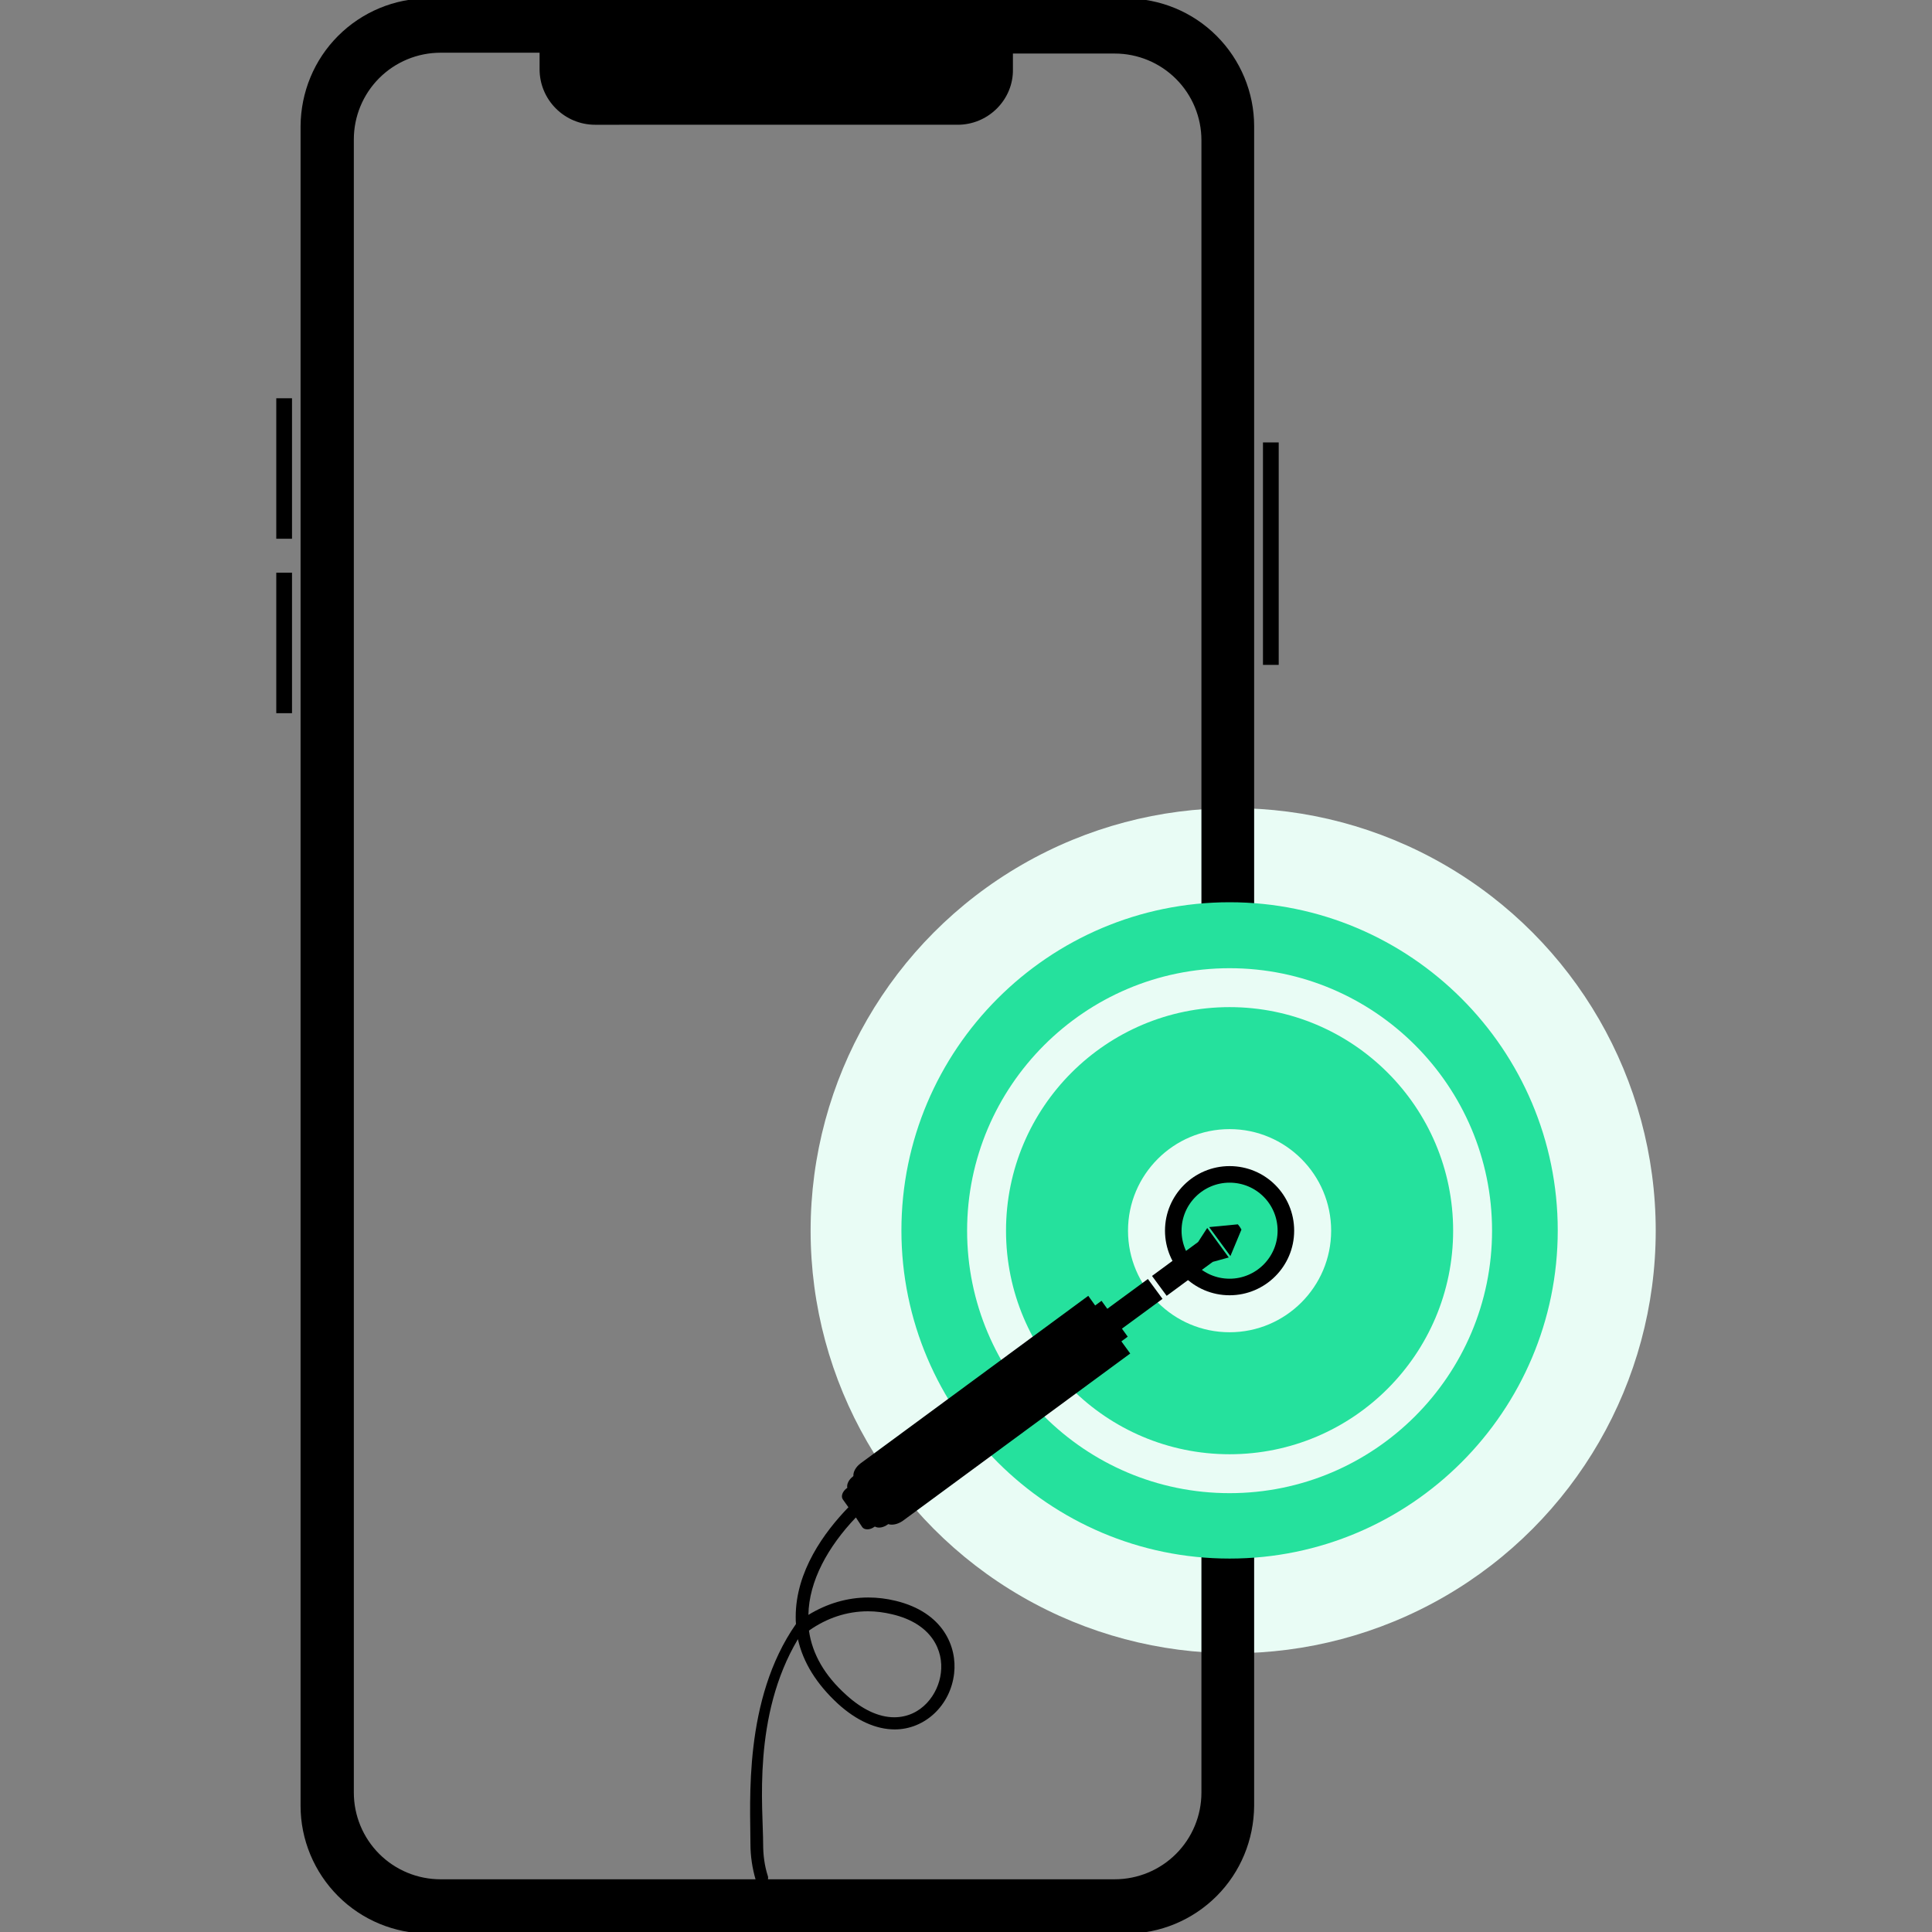
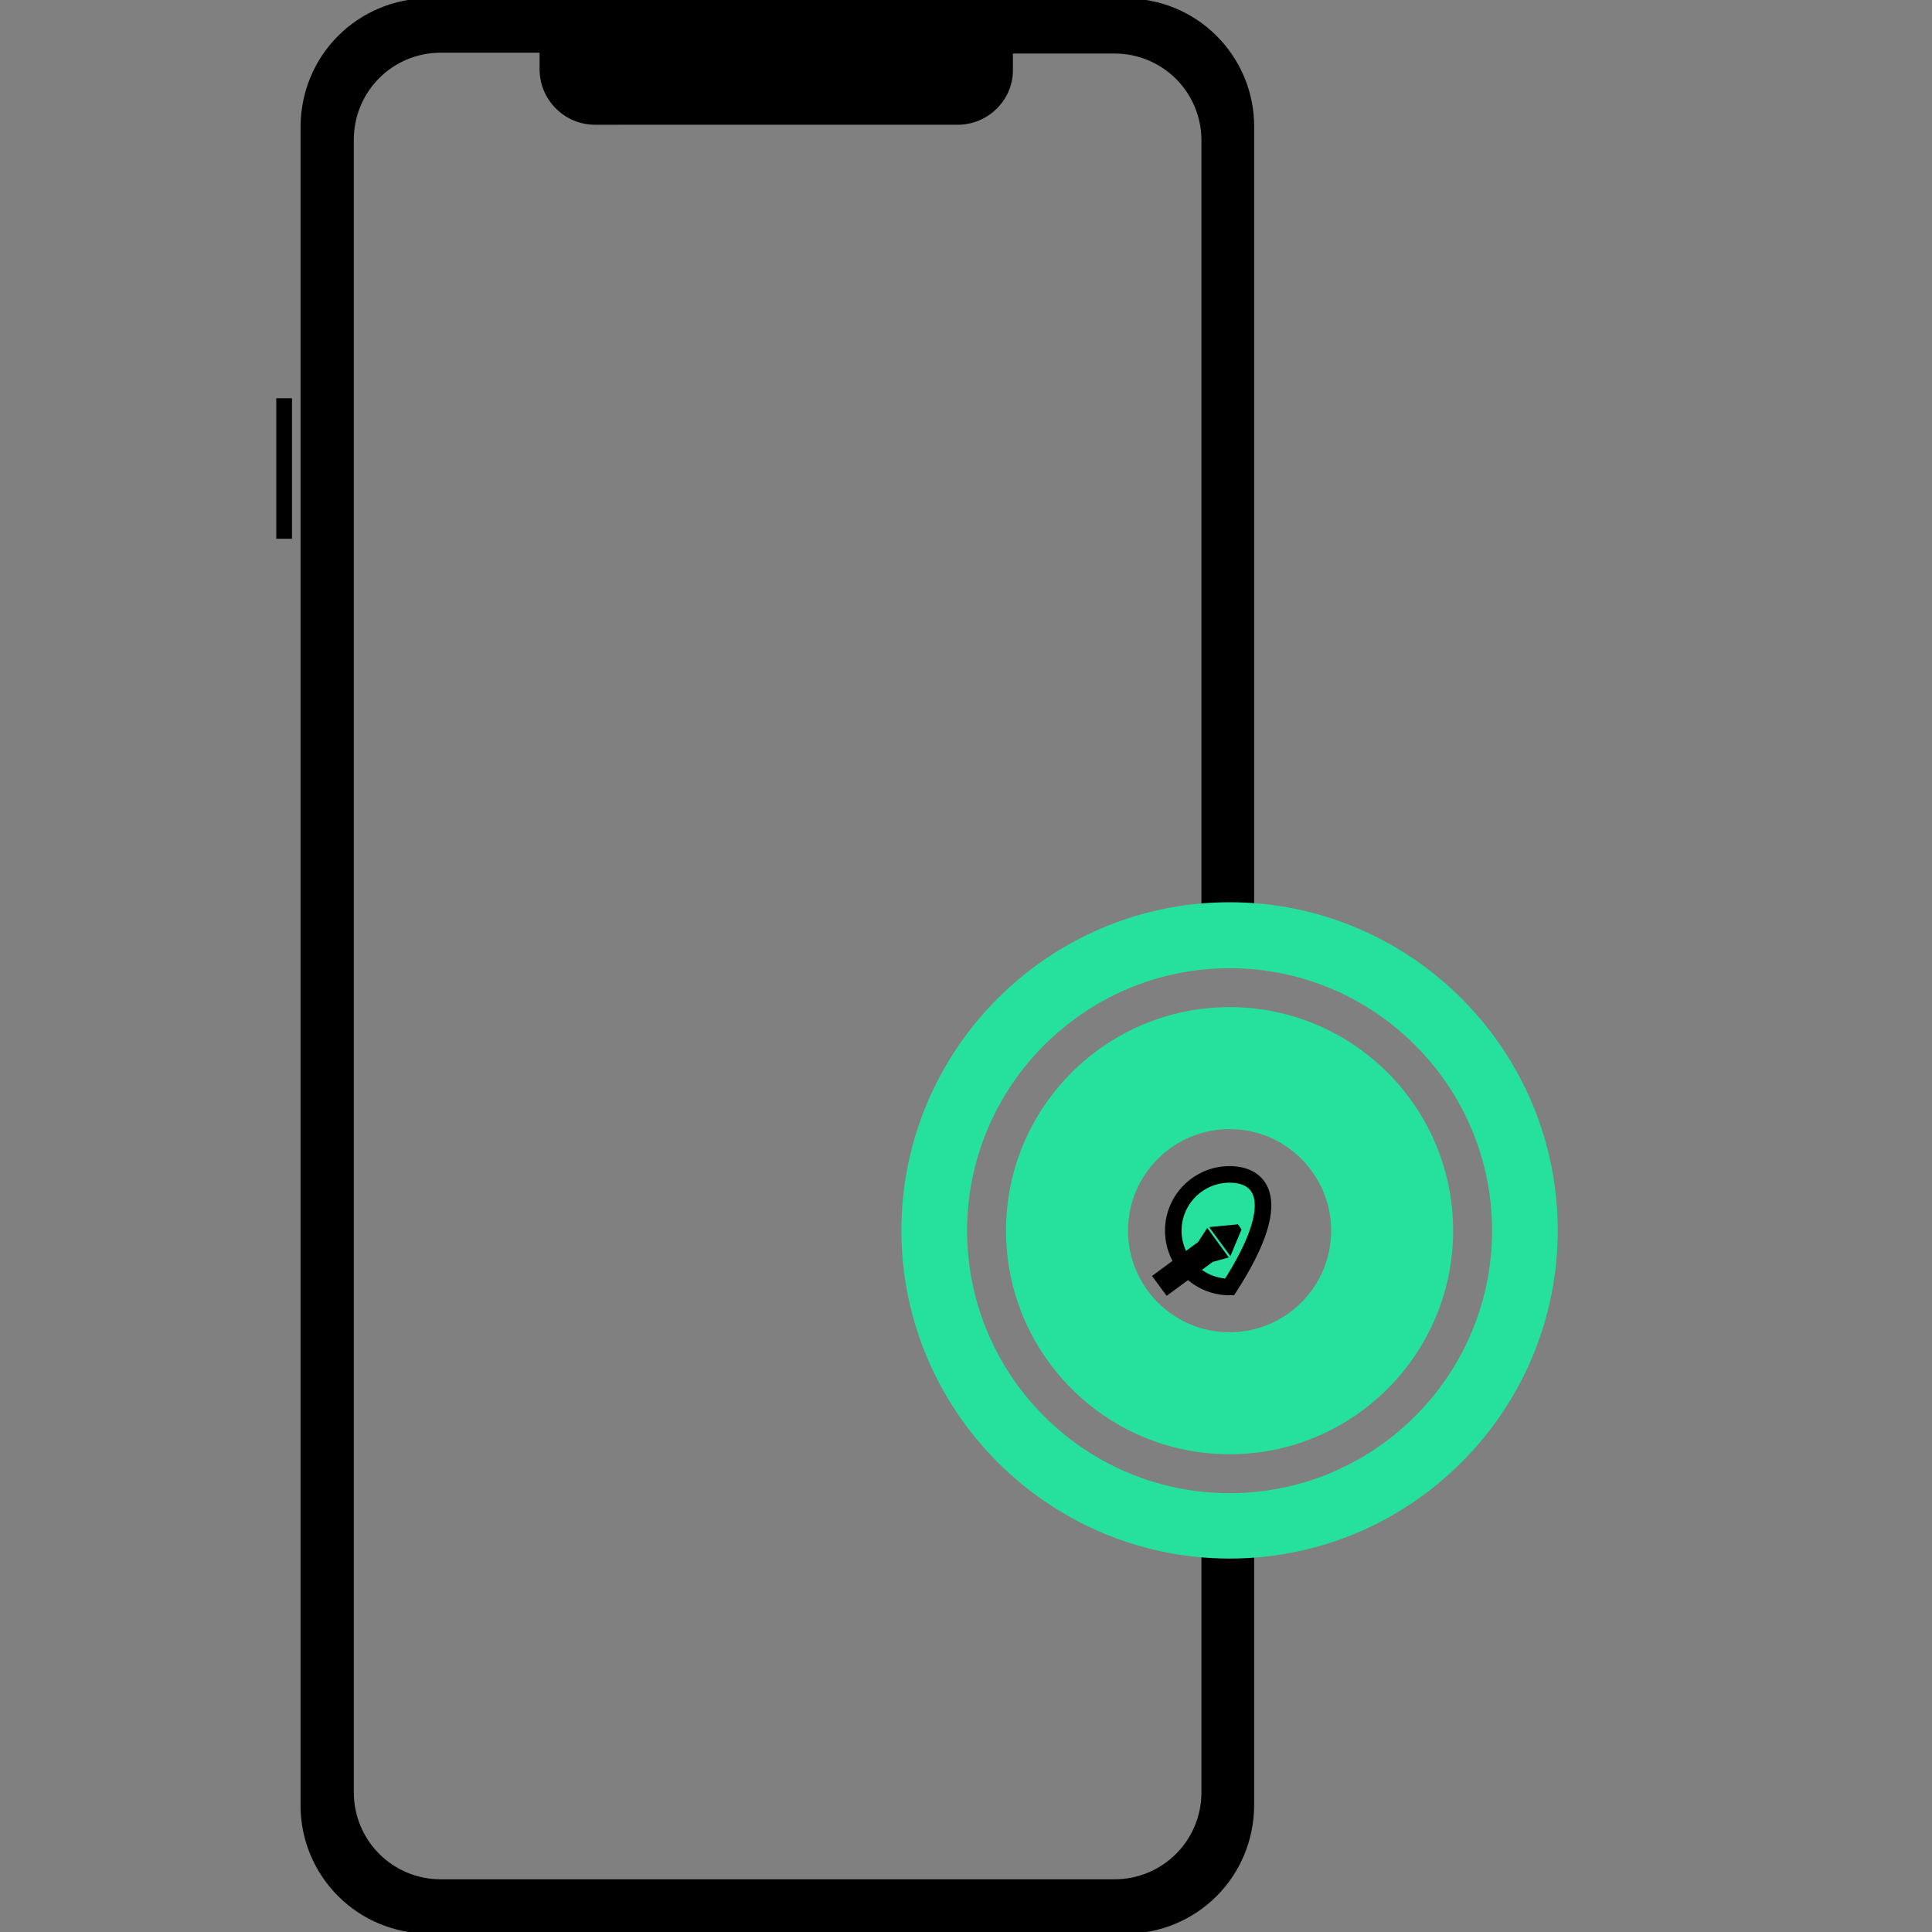
<svg xmlns="http://www.w3.org/2000/svg" version="1.1" id="Layer_1" x="0px" y="0px" viewBox="0 0 700 700" style="enable-background:new 0 0 700 700;" xml:space="preserve">
  <rect x="0" y="0" width="700" height="700" fill="#808080" stroke="none" />
  <style type="text/css">
	.st0{fill:#E9FCF5;}
	.st1{fill-rule:evenodd;clip-rule:evenodd;fill:#25E19D;stroke:#000000;stroke-width:6;stroke-miterlimit:10;}
	.st2{fill-rule:evenodd;clip-rule:evenodd;fill:#25E19D;}
</style>
  <g>
    <g>
-       <circle class="st0" cx="446.8" cy="445.9" r="153.1" />
      <g>
        <g>
-           <path d="M457.6,160.3h5.7v80.6h-5.7V160.3z" />
          <path d="M100.1,144.3h5.7v50.9h-5.7V144.3z" />
-           <path d="M100.1,207.5h5.7v50.9h-5.7V207.5z" />
          <path d="M454.4,337.8V45.7c0-12.2-4.9-24-13.6-32.7S420.4-0.5,408.1-0.6H155.2c-12.2,0-24,4.9-32.7,13.6      c-8.7,8.7-13.5,20.4-13.6,32.7v608.6c0,12.2,4.9,24,13.6,32.7c8.7,8.7,20.4,13.5,32.7,13.6h252.9c12.2,0,24-4.9,32.7-13.6      c8.7-8.7,13.5-20.4,13.6-32.7V554.2h-19.1v95.3c0,8.3-3.3,16.3-9.2,22.2c-5.9,5.9-13.9,9.2-22.2,9.2H159.6      c-8.3,0-16.3-3.3-22.2-9.2c-5.9-5.9-9.2-13.9-9.2-22.2v-599c0-8.3,3.3-16.3,9.2-22.2c5.9-5.9,13.9-9.2,22.2-9.2h35.9v6      c0,5.3,2.1,10.4,5.9,14.2s8.9,5.9,14.2,5.9H347c5.3,0,10.4-2.1,14.2-5.9s5.9-8.9,5.8-14.2v-5.7h36.9c8.3,0,16.3,3.3,22.2,9.2      c5.9,5.9,9.2,13.9,9.2,22.2v287L454.4,337.8L454.4,337.8z" />
        </g>
      </g>
    </g>
    <g>
-       <path class="st1" d="M445.5,425.5c-11.2,0-20.4,9.1-20.4,20.4c0,11.2,9.1,20.4,20.4,20.4c11.2,0,20.4-9.1,20.4-20.4    C465.9,434.6,456.8,425.5,445.5,425.5" />
+       <path class="st1" d="M445.5,425.5c-11.2,0-20.4,9.1-20.4,20.4c0,11.2,9.1,20.4,20.4,20.4C465.9,434.6,456.8,425.5,445.5,425.5" />
      <path class="st2" d="M445.5,482.7c-20.3,0-36.8-16.5-36.8-36.8s16.5-36.8,36.8-36.8s36.8,16.5,36.8,36.8    C482.3,466.2,465.8,482.7,445.5,482.7 M445.5,364.9c-44.7,0-81,36.3-81,81s36.3,81,81,81s81-36.3,81-81S490.2,364.9,445.5,364.9" />
      <path class="st2" d="M445.5,541c-52.5,0-95.1-42.7-95.1-95.1s42.7-95.1,95.1-95.1c52.5,0,95.1,42.7,95.1,95.1S498,541,445.5,541     M445.5,326.9c-65.6,0-118.9,53.4-118.9,118.9S380,564.7,445.5,564.7c65.6,0,118.9-53.4,118.9-118.9S511.1,326.9,445.5,326.9" />
    </g>
    <g>
      <path d="M449.2,444.5l-0.7-0.9l-10.4,1l7.7,10.5l4-9.6L449.2,444.5z" />
-       <path d="M312.4,553.3c0.8,1.1,2.8,1.1,4.4-0.1c0.1,0,0.1-0.1,0.2-0.1c1.2,0.7,3.1,0.4,4.7-0.8c0,0,0.1,0,0.1-0.1    c1.4,0.5,3.4,0.1,5.2-1.1l82.5-60.7l-3.2-4.4l2.3-1.7l-2.1-2.9l14.7-10.8l-5.3-7.2l-14.7,10.8l-2.1-2.9l-2.3,1.7l-2.5-3.5    l-82.5,60.7c-1.7,1.3-2.7,3-2.6,4.6c0,0-0.1,0-0.1,0.1c-1.6,1.2-2.4,2.9-2.1,4.2c-0.1,0-0.1,0.1-0.2,0.1c-1.6,1.2-2.2,3-1.4,4.1    l2,2.8c-8.8,9.1-19.1,23.2-19.1,39.7c0,0.9,0,1.8,0.1,2.6c-19.1,27.3-16.5,64.5-16.5,79.7c0,4.5,0.7,8.9,1.9,13    c0.3,1,1.2,1.6,2.2,1.6c0.2,0,0.5,0,0.7-0.1c1-0.3,1.6-1.2,1.6-2.2c0-0.2,0-0.5-0.1-0.7c-1.2-3.7-1.7-7.6-1.7-11.6    c0-12.9-4-46.3,12.6-74.2c1.9,8.5,6.8,16.3,14.5,23.4c6.7,6.1,13.8,9.3,20.6,9.3c10.9,0,20.2-8.7,21.5-20.3    c1.1-9.5-3.8-22.1-21.2-26.3c-3.3-0.8-6.6-1.2-9.9-1.2c-7.6,0-15,2.2-21.7,6.3c0.2-12.3,7.1-24.7,17.2-35.3L312.4,553.3z     M314.5,583.8c2.9,0,5.9,0.4,8.8,1.1c14.4,3.4,18.6,13.2,17.6,21.2c-0.9,7.8-7.1,16.1-16.9,16.1c-5.6,0-11.6-2.8-17.4-8.1    c-7.8-7-12.3-14.8-13.5-23.3C299.6,586.2,306.9,583.8,314.5,583.8L314.5,583.8z" />
      <path d="M434.1,450l-6,4.4l5.3,7.2l6-4.4l5.8-1.6l-7.8-10.7L434.1,450z" />
      <path d="M422.7,469.5l-5.3-7.2l9.1-6.7l5.3,7.2L422.7,469.5z" />
    </g>
  </g>
</svg>